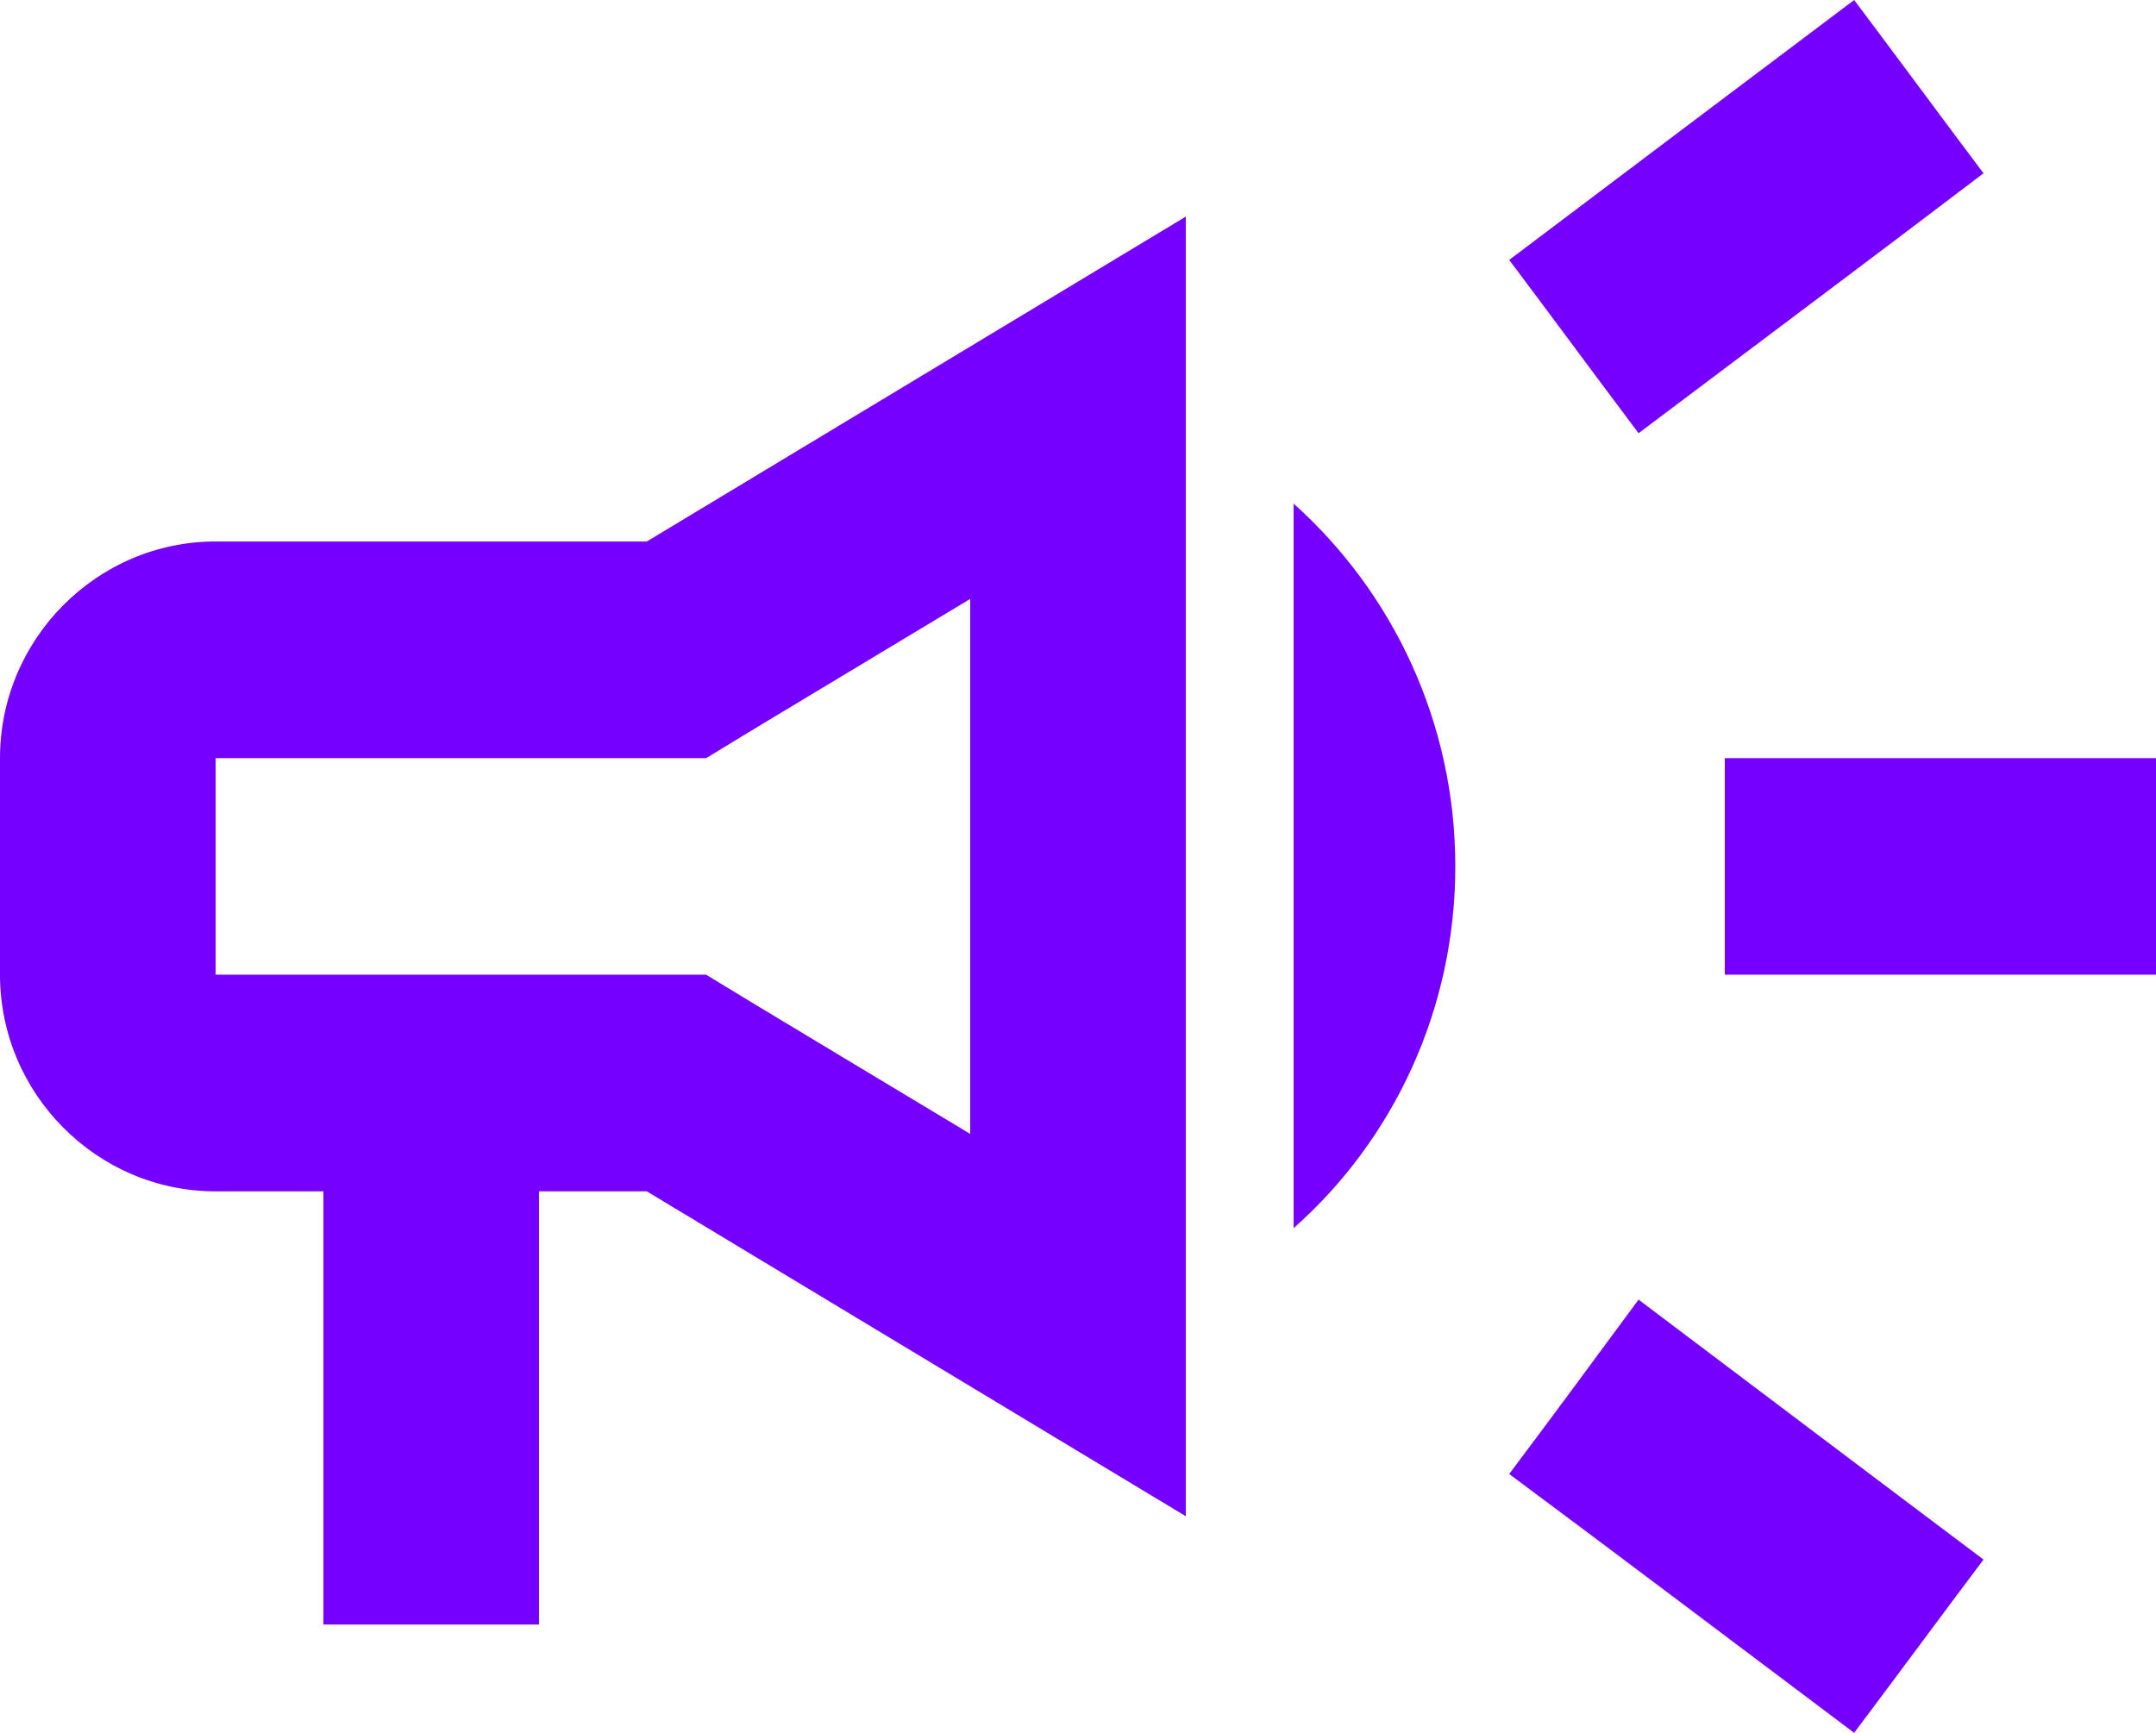
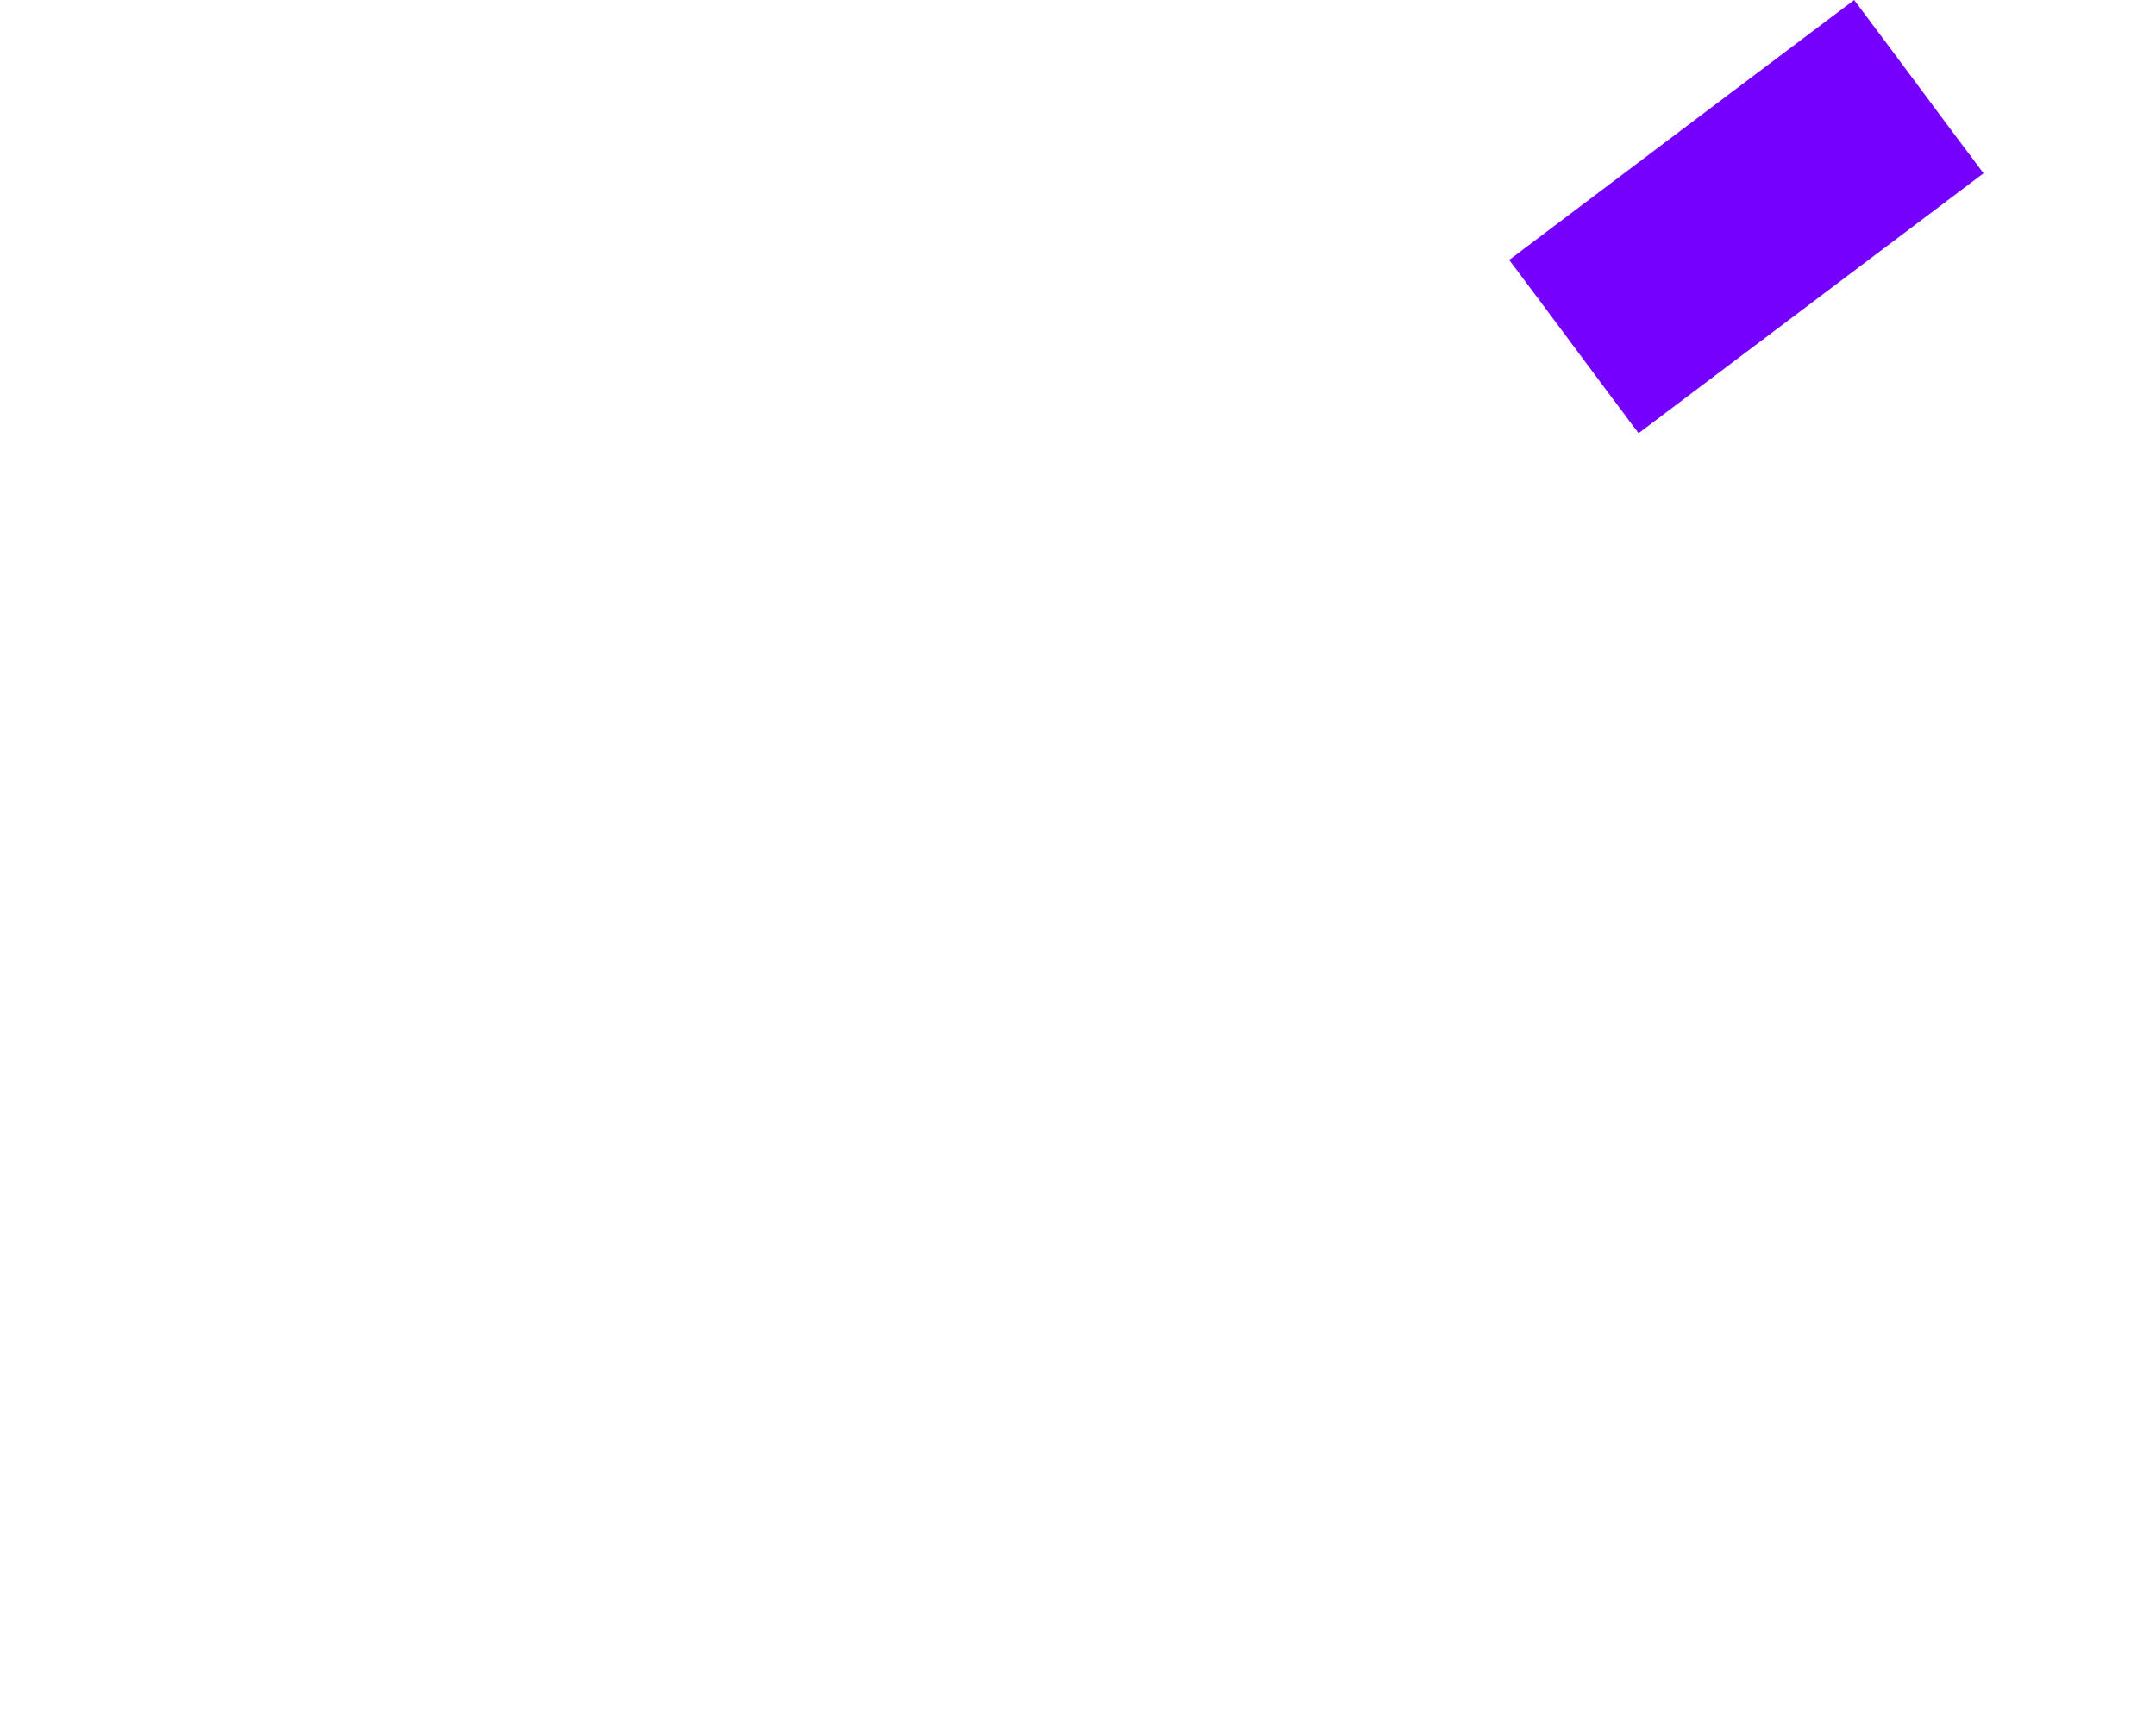
<svg xmlns="http://www.w3.org/2000/svg" width="51" height="41" viewBox="0 0 51 41" fill="none">
-   <path d="M40.8 17.938C40.8 19.654 40.8 21.346 40.8 23.062C43.86 23.062 47.838 23.062 51 23.062C51 21.346 51 19.654 51 17.938C47.838 17.938 43.86 17.938 40.8 17.938Z" fill="#7500FF" />
-   <path d="M35.7 34.876C38.148 36.695 41.336 39.104 43.86 41C44.88 39.642 45.9 38.258 46.92 36.9C44.395 35.004 41.208 32.595 38.76 30.75C37.74 32.134 36.72 33.517 35.7 34.876Z" fill="#7500FF" />
-   <path d="M46.92 4.1C45.9 2.742 44.88 1.358 43.86 0C41.336 1.896 38.148 4.305 35.7 6.15C36.72 7.508 37.74 8.892 38.76 10.25C41.208 8.405 44.395 6.022 46.92 4.1Z" fill="#7500FF" />
-   <path d="M5.1 12.812C2.295 12.812 0 15.119 0 17.938V23.062C0 25.881 2.295 28.188 5.1 28.188H7.65V38.438H12.75V28.188H15.3L28.05 35.875V5.125L15.3 12.812H5.1ZM17.927 17.194L22.95 14.171V26.829L17.927 23.806L16.703 23.062H5.1V17.938H16.703L17.927 17.194Z" fill="#7500FF" />
-   <path d="M34.425 20.5C34.425 17.092 32.946 14.017 30.6 11.916V29.059C32.946 26.983 34.425 23.908 34.425 20.5Z" fill="#7500FF" />
+   <path d="M46.92 4.1C45.9 2.742 44.88 1.358 43.86 0C41.336 1.896 38.148 4.305 35.7 6.15C36.72 7.508 37.74 8.892 38.76 10.25Z" fill="#7500FF" />
</svg>